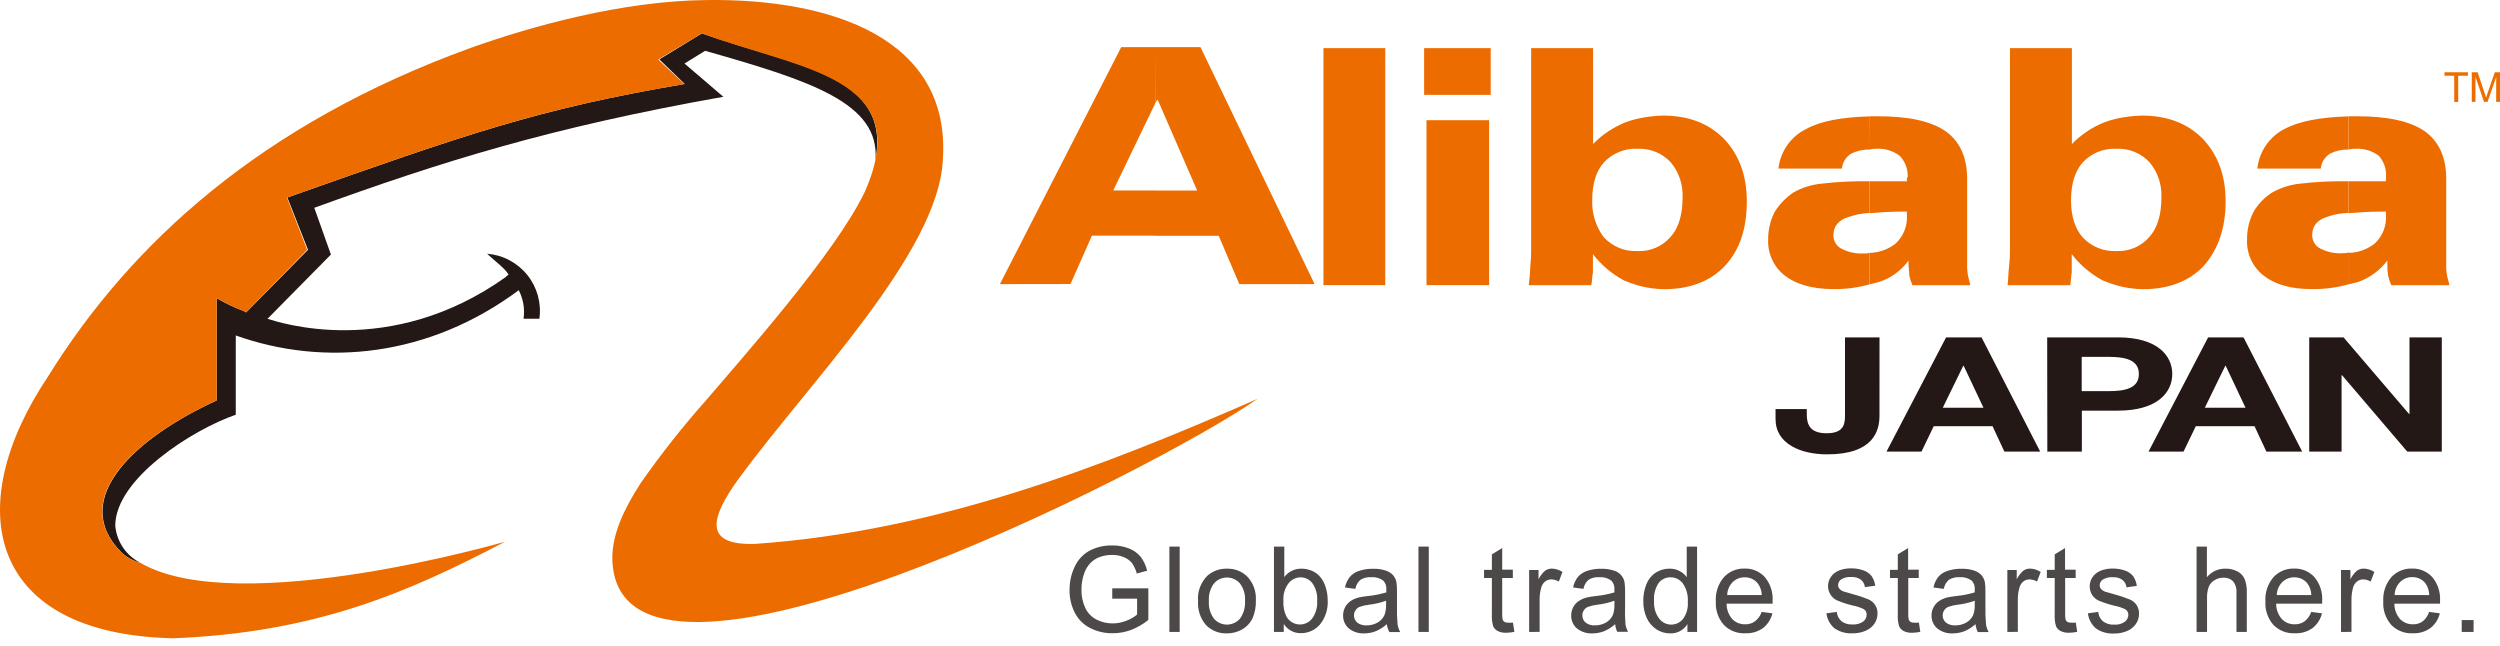
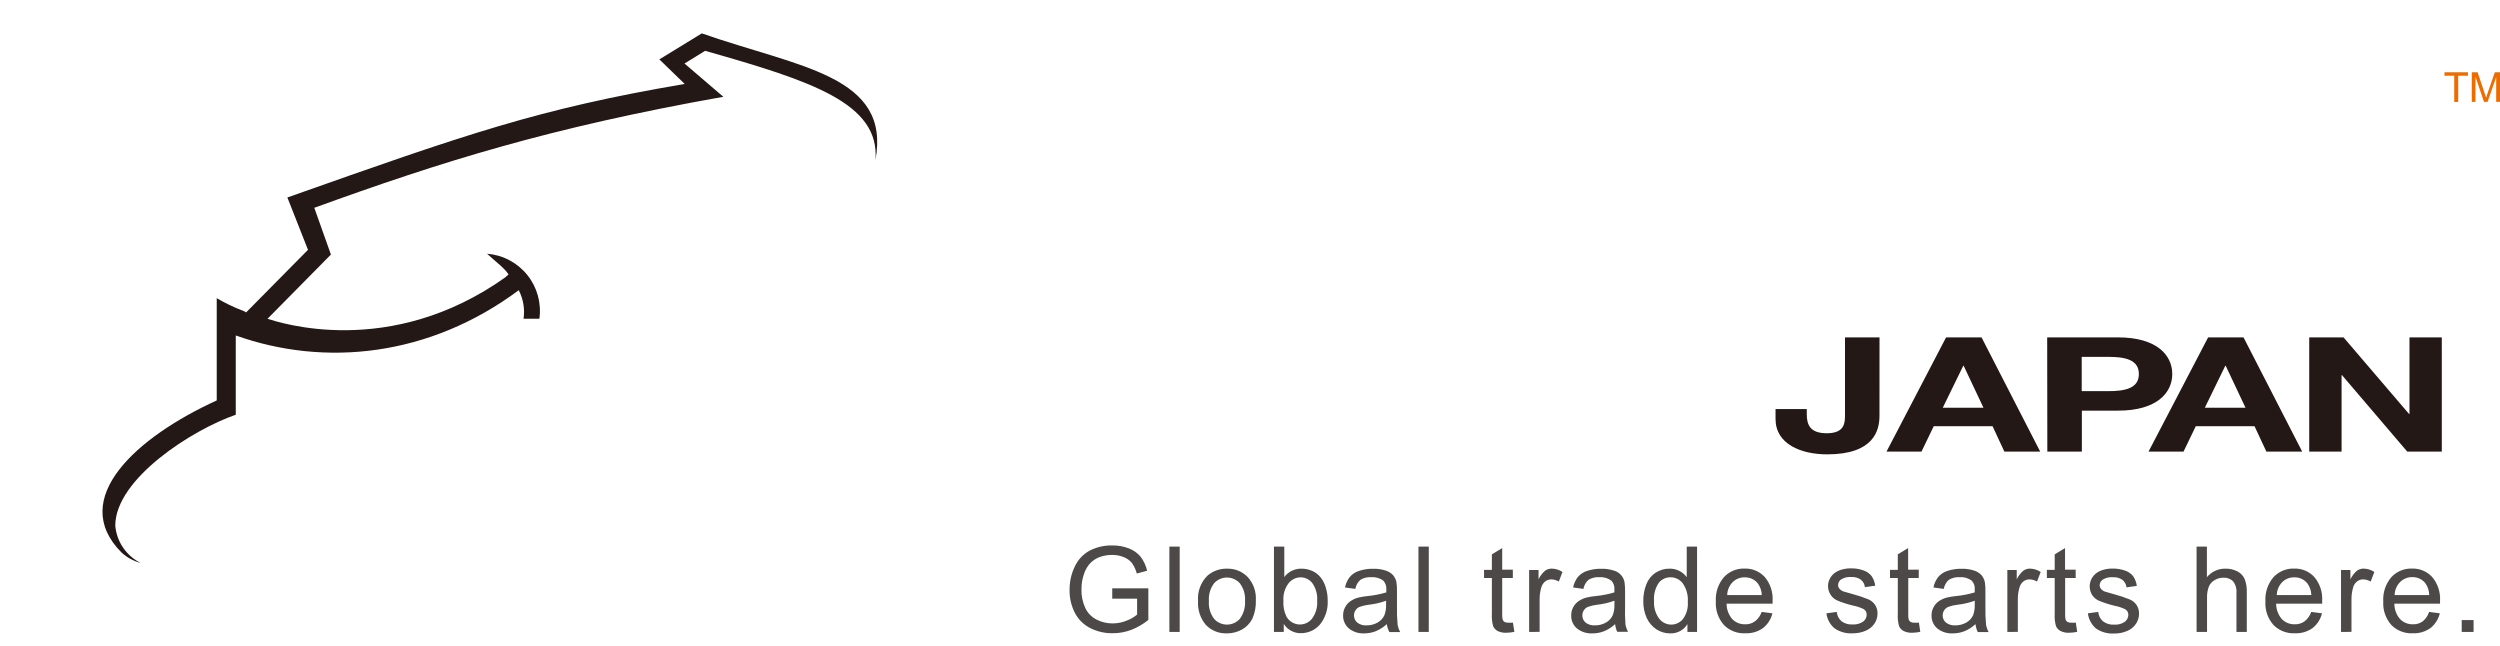
<svg xmlns="http://www.w3.org/2000/svg" width="120" height="31" viewBox="0 0 120 31" fill="none">
  <path fill-rule="evenodd" clip-rule="evenodd" d="M6.749 27.021C6.41 26.932 6.097 26.762 5.838 26.525C3.249 23.939 6.561 20.972 10.403 19.221V14.312C11.317 14.844 11.772 14.921 11.812 14.998L14.784 11.991L13.794 9.479C22.396 6.435 25.856 5.219 32.866 4.03L31.65 2.851L33.686 1.602C38.367 3.24 42.781 3.619 42.021 7.691C42.249 4.951 38.937 3.886 33.847 2.439L32.856 3.049L34.721 4.646C26.349 6.133 21.175 7.767 15.086 9.974L15.884 12.219L12.84 15.302C13.335 15.453 18.698 17.284 24.293 13.286C24.293 13.246 24.407 13.209 24.407 13.17C24.217 12.867 23.835 12.6 23.379 12.179C23.753 12.208 24.118 12.313 24.449 12.489C24.781 12.664 25.074 12.905 25.309 13.197C25.544 13.489 25.717 13.827 25.817 14.188C25.917 14.55 25.942 14.928 25.891 15.3H25.131C25.198 14.83 25.117 14.352 24.9 13.93C20.6 17.128 15.579 17.623 11.317 16.102V19.907C9.224 20.63 5.533 22.988 5.533 25.235C5.566 25.612 5.695 25.974 5.908 26.286C6.121 26.599 6.411 26.852 6.749 27.021Z" fill="#231815" />
-   <path fill-rule="evenodd" clip-rule="evenodd" d="M24.254 25.995C19.612 28.43 15.161 30.37 8.31 30.637C-0.555 30.446 -1.925 24.395 2.298 18.084C6.261 11.691 12.533 5.947 22.609 2.293C25.512 1.261 29.849 0.042 33.919 0.002C39.893 -0.075 45.64 1.828 45.258 7.651C45.07 12.11 38.791 18.418 35.479 22.949C34.033 24.93 33.805 26.183 36.24 26.107C44.993 25.497 52.984 22.377 60.368 19.142C55.382 22.609 29.505 35.737 29.391 26.79C29.391 25.648 29.923 24.47 30.761 23.177C31.735 21.785 32.789 20.451 33.919 19.181C35.67 17.125 40.047 12.216 41.491 9.249C44.005 3.656 38.409 3.354 33.686 1.602L31.593 2.858L32.849 4.037C25.846 5.219 22.386 6.435 13.776 9.486L14.742 11.991L11.812 14.998C11.772 14.921 11.317 14.844 10.403 14.312V19.221C6.561 20.972 3.219 23.927 5.838 26.528C6.097 26.765 6.409 26.935 6.749 27.023C11.431 29.726 24.254 25.998 24.254 25.998V25.995Z" fill="#ED6C00" />
-   <path fill-rule="evenodd" clip-rule="evenodd" d="M55.453 2.261H57.623L63.102 13.638H59.488L58.498 11.317H55.453V9.147H57.465L55.562 4.771L55.446 4.961L55.453 2.261ZM47.995 13.638L53.819 2.261H55.453V4.956L53.437 9.142H55.453V11.312H52.412L51.384 13.633L47.995 13.638ZM68.472 13.685V5.771H71.479V13.685H68.472ZM68.358 4.553V2.309H71.553V4.553H68.358ZM63.526 13.685V2.309H66.493V13.685H63.526ZM80.763 9.499C80.797 8.877 80.593 8.265 80.193 7.788C79.994 7.574 79.752 7.406 79.483 7.295C79.214 7.183 78.924 7.131 78.633 7.141H78.593V5.699C78.993 5.609 79.401 5.559 79.812 5.548C81.067 5.548 82.019 5.93 82.742 6.653C83.465 7.414 83.847 8.402 83.847 9.658C83.847 10.99 83.502 12.018 82.779 12.779C82.095 13.502 81.105 13.881 79.888 13.881C79.45 13.877 79.014 13.814 78.593 13.693V12.05C78.894 12.067 79.196 12.013 79.473 11.894C79.751 11.775 79.997 11.594 80.193 11.364C80.572 10.946 80.763 10.299 80.763 9.499ZM78.593 7.141C78.296 7.127 77.999 7.178 77.723 7.29C77.448 7.401 77.199 7.571 76.995 7.788C76.615 8.205 76.426 8.815 76.426 9.616C76.404 10.259 76.605 10.891 76.995 11.404C77.199 11.62 77.448 11.79 77.723 11.902C77.999 12.014 78.296 12.064 78.593 12.05V13.688C78.372 13.627 78.156 13.551 77.947 13.46C77.369 13.149 76.862 12.72 76.46 12.201V13.076C76.423 13.269 76.423 13.497 76.383 13.688H73.381C73.424 13.371 73.45 13.053 73.458 12.734C73.488 12.456 73.501 12.176 73.495 11.897V2.309H76.468V6.913C76.899 6.469 77.418 6.119 77.991 5.885C78.186 5.807 78.388 5.745 78.593 5.699V7.141ZM91.609 12.506C91.259 12.988 90.766 13.348 90.2 13.534L89.744 13.648V12.139C90.202 12.129 90.643 11.968 91 11.681C91.179 11.511 91.32 11.304 91.412 11.075C91.504 10.845 91.545 10.598 91.532 10.351V10.158H91.305C90.695 10.158 90.2 10.195 89.744 10.232V8.702H91.532V8.588C91.532 8.511 91.57 8.511 91.57 8.474C91.575 8.292 91.544 8.11 91.479 7.94C91.414 7.77 91.316 7.615 91.191 7.483C90.875 7.241 90.483 7.12 90.086 7.141C89.971 7.135 89.855 7.148 89.744 7.178V5.581H90.123C91.609 5.581 92.674 5.808 93.398 6.304C94.081 6.799 94.423 7.56 94.423 8.588V12.657C94.416 12.849 94.43 13.04 94.463 13.229C94.5 13.383 94.537 13.534 94.577 13.688H91.797C91.731 13.541 91.68 13.387 91.646 13.229C91.646 13.039 91.609 12.85 91.609 12.657V12.506ZM89.744 13.648C89.175 13.809 88.585 13.886 87.993 13.876C87.002 13.876 86.205 13.648 85.672 13.229C85.408 13.024 85.197 12.757 85.058 12.453C84.919 12.149 84.855 11.815 84.872 11.481C84.87 11.031 84.975 10.587 85.177 10.185C85.409 9.806 85.721 9.482 86.091 9.234C86.505 9.003 86.963 8.86 87.436 8.815C88.206 8.725 88.981 8.687 89.757 8.702V10.222C89.406 10.235 89.06 10.3 88.729 10.416C88.233 10.567 88.005 10.871 88.005 11.29C88.002 11.423 88.035 11.554 88.103 11.668C88.171 11.782 88.269 11.875 88.387 11.936C88.726 12.112 89.108 12.191 89.489 12.164C89.58 12.173 89.671 12.16 89.757 12.127V13.648H89.744ZM89.744 7.178C89.441 7.17 89.14 7.235 88.867 7.369C88.74 7.445 88.632 7.55 88.553 7.676C88.473 7.802 88.425 7.944 88.412 8.092H85.367C85.41 7.69 85.554 7.304 85.785 6.973C86.017 6.641 86.329 6.373 86.692 6.195C87.376 5.813 88.404 5.623 89.737 5.586L89.744 7.178ZM103.746 9.499C103.781 8.877 103.577 8.265 103.177 7.788C102.978 7.574 102.736 7.406 102.467 7.295C102.197 7.183 101.907 7.131 101.616 7.141H101.579V5.699C101.978 5.609 102.386 5.558 102.795 5.548C104.051 5.548 105.002 5.93 105.725 6.653C106.449 7.414 106.83 8.402 106.83 9.658C106.83 10.99 106.449 12.018 105.765 12.779C105.079 13.502 104.091 13.881 102.872 13.881C102.434 13.877 101.999 13.813 101.579 13.693V12.05C101.88 12.066 102.181 12.013 102.458 11.894C102.735 11.775 102.981 11.594 103.177 11.364C103.556 10.946 103.746 10.299 103.746 9.499ZM101.579 7.141C101.281 7.127 100.984 7.178 100.708 7.289C100.432 7.401 100.183 7.571 99.979 7.788C99.601 8.205 99.411 8.815 99.409 9.616C99.409 10.376 99.6 10.985 99.979 11.404C100.183 11.621 100.432 11.791 100.708 11.902C100.984 12.014 101.281 12.064 101.579 12.05V13.688C101.358 13.627 101.141 13.551 100.93 13.46C100.352 13.149 99.846 12.72 99.444 12.201V13.076C99.407 13.269 99.407 13.497 99.37 13.688H96.365C96.402 13.343 96.402 13.039 96.442 12.734C96.472 12.456 96.484 12.176 96.479 11.897V2.309H99.451V6.913C99.883 6.469 100.402 6.12 100.975 5.885C101.171 5.807 101.373 5.745 101.579 5.699V7.141ZM114.593 12.506C114.238 12.978 113.752 13.335 113.196 13.534L112.74 13.648V12.139C113.198 12.129 113.639 11.968 113.996 11.681C114.175 11.511 114.316 11.304 114.408 11.075C114.5 10.845 114.541 10.598 114.528 10.351V10.158H114.301C113.691 10.158 113.196 10.195 112.74 10.232V8.702H114.528V8.474C114.54 8.294 114.515 8.114 114.456 7.944C114.398 7.774 114.306 7.617 114.187 7.483C113.871 7.241 113.479 7.12 113.082 7.141C112.967 7.135 112.851 7.148 112.74 7.178V5.581H113.122C114.608 5.581 115.67 5.808 116.394 6.304C117.077 6.799 117.419 7.56 117.419 8.588V12.657C117.412 12.849 117.426 13.04 117.459 13.229C117.496 13.383 117.533 13.534 117.573 13.688H114.781C114.714 13.541 114.663 13.387 114.63 13.229C114.599 13.04 114.587 12.849 114.593 12.657V12.506ZM112.728 13.648C112.146 13.811 111.543 13.888 110.939 13.876C109.949 13.876 109.188 13.648 108.656 13.229C108.392 13.024 108.182 12.757 108.043 12.453C107.904 12.148 107.841 11.815 107.858 11.481C107.855 11.031 107.959 10.587 108.16 10.185C108.382 9.798 108.696 9.471 109.074 9.234C109.485 9.005 109.939 8.862 110.407 8.815C111.177 8.725 111.952 8.687 112.728 8.702V10.222C112.381 10.229 112.037 10.291 111.71 10.406C111.214 10.557 110.986 10.861 110.986 11.28C110.983 11.413 111.017 11.544 111.084 11.658C111.152 11.773 111.25 11.866 111.368 11.927C111.708 12.102 112.09 12.181 112.473 12.154C112.563 12.16 112.653 12.148 112.738 12.117V13.638L112.728 13.648ZM112.728 7.178C112.425 7.17 112.125 7.235 111.853 7.369C111.725 7.445 111.617 7.55 111.538 7.676C111.458 7.801 111.409 7.944 111.395 8.092H108.351C108.394 7.694 108.534 7.313 108.76 6.982C108.985 6.651 109.289 6.38 109.644 6.195C110.367 5.813 111.395 5.623 112.728 5.586V7.178Z" fill="#ED6C00" />
  <path d="M90.215 19.952C90.215 20.657 89.95 21.809 87.703 21.809C86.447 21.809 85.226 21.314 85.226 20.113V19.635H86.725V19.882C86.725 20.412 86.903 20.796 87.686 20.796C88.56 20.796 88.56 20.281 88.56 19.897V16.194H90.217L90.215 19.952ZM93.412 16.194H95.114L97.93 21.678H96.211L95.642 20.457H92.82L92.231 21.678H90.552L93.412 16.194ZM93.254 19.57H95.206L94.257 17.559H94.235L93.254 19.57ZM98.265 16.194H101.663C103.543 16.194 104.269 17.061 104.269 17.953C104.269 18.844 103.543 19.711 101.663 19.711H99.929V21.678H98.272L98.265 16.194ZM99.922 18.775H101.21C101.98 18.775 102.666 18.651 102.666 17.953C102.666 17.254 101.98 17.13 101.21 17.13H99.922V18.775ZM105.99 16.194H107.689L110.506 21.678H108.787L108.217 20.457H105.398L104.809 21.678H103.129L105.99 16.194ZM105.832 19.57H107.784L106.835 17.559H106.813L105.832 19.57ZM110.843 16.194H112.49L115.636 19.872H115.655V16.194H117.206V21.678H115.549L112.416 18.007H112.396V21.678H110.843V16.194Z" fill="#231815" />
  <path d="M117.803 4.892V3.636H117.335V3.47H118.462V3.636H117.994V4.892H117.803ZM118.645 4.892V3.47H118.927L119.264 4.476C119.296 4.57 119.319 4.639 119.334 4.686C119.348 4.634 119.376 4.558 119.408 4.458L119.752 3.468H120V4.889H119.817V3.7L119.403 4.889H119.232L118.823 3.686V4.889L118.645 4.892Z" fill="#ED6C00" />
  <path d="M53.388 28.735V28.24H55.121V29.756C54.874 29.957 54.597 30.119 54.299 30.234C54.02 30.339 53.725 30.394 53.427 30.395C53.047 30.404 52.67 30.319 52.33 30.147C52.01 29.985 51.749 29.724 51.587 29.404C51.417 29.066 51.332 28.692 51.339 28.314C51.336 27.928 51.42 27.547 51.587 27.199C51.737 26.872 51.989 26.602 52.305 26.429C52.64 26.259 53.012 26.173 53.388 26.181C53.662 26.177 53.934 26.226 54.19 26.325C54.409 26.408 54.603 26.546 54.752 26.726C54.901 26.925 55.007 27.153 55.062 27.395L54.567 27.529C54.519 27.352 54.442 27.184 54.339 27.033C54.236 26.905 54.102 26.806 53.95 26.746C53.773 26.672 53.582 26.635 53.39 26.637C53.172 26.633 52.954 26.671 52.751 26.751C52.585 26.817 52.436 26.92 52.315 27.051C52.21 27.17 52.126 27.307 52.067 27.454C51.962 27.716 51.909 27.997 51.911 28.279C51.9 28.595 51.965 28.91 52.1 29.196C52.215 29.434 52.407 29.628 52.645 29.746C52.88 29.864 53.141 29.925 53.405 29.924C53.639 29.924 53.87 29.878 54.086 29.788C54.266 29.72 54.433 29.623 54.581 29.5V28.735H53.388ZM56.13 30.333V26.238H56.625V30.333H56.13ZM57.507 28.849C57.488 28.624 57.52 28.398 57.599 28.186C57.678 27.974 57.803 27.783 57.965 27.625C58.225 27.404 58.557 27.286 58.899 27.296C59.083 27.291 59.266 27.323 59.436 27.392C59.607 27.462 59.761 27.565 59.89 27.697C60.025 27.847 60.13 28.022 60.197 28.213C60.264 28.403 60.292 28.605 60.281 28.807C60.294 29.117 60.235 29.426 60.108 29.709C59.996 29.923 59.824 30.101 59.612 30.219C59.392 30.34 59.145 30.404 58.894 30.402C58.707 30.409 58.521 30.378 58.347 30.308C58.173 30.239 58.016 30.134 57.886 30.001C57.614 29.681 57.478 29.268 57.507 28.849ZM58.027 28.849C58.004 29.154 58.092 29.458 58.275 29.703C58.352 29.791 58.448 29.861 58.554 29.908C58.661 29.956 58.777 29.981 58.894 29.981C59.011 29.981 59.126 29.956 59.233 29.908C59.34 29.861 59.435 29.791 59.513 29.703C59.696 29.452 59.784 29.144 59.761 28.834C59.782 28.535 59.694 28.238 59.513 27.999C59.435 27.912 59.34 27.842 59.233 27.794C59.127 27.745 59.011 27.721 58.894 27.721C58.777 27.721 58.661 27.745 58.554 27.794C58.447 27.842 58.352 27.912 58.275 27.999C58.092 28.243 58.005 28.544 58.027 28.846V28.849ZM61.621 30.333H61.15V26.238H61.646V27.697C61.741 27.57 61.865 27.468 62.008 27.398C62.15 27.329 62.307 27.294 62.466 27.296C62.646 27.294 62.824 27.332 62.988 27.405C63.146 27.475 63.284 27.582 63.392 27.717C63.506 27.864 63.59 28.033 63.64 28.212C63.7 28.408 63.73 28.612 63.729 28.817C63.753 29.235 63.622 29.647 63.36 29.974C63.247 30.105 63.108 30.211 62.95 30.283C62.793 30.355 62.621 30.393 62.448 30.392C62.284 30.396 62.121 30.358 61.976 30.28C61.831 30.203 61.708 30.088 61.621 29.949V30.333ZM61.604 28.824C61.584 29.09 61.634 29.357 61.75 29.597C61.809 29.703 61.894 29.792 61.996 29.858C62.098 29.923 62.215 29.963 62.336 29.973C62.457 29.983 62.578 29.963 62.69 29.915C62.801 29.867 62.9 29.793 62.976 29.698C63.158 29.452 63.245 29.149 63.224 28.844C63.248 28.541 63.166 28.238 62.991 27.989C62.925 27.903 62.839 27.833 62.742 27.785C62.644 27.737 62.537 27.712 62.428 27.712C62.317 27.713 62.207 27.739 62.107 27.789C62.008 27.838 61.92 27.909 61.851 27.997C61.672 28.234 61.584 28.528 61.604 28.824ZM66.567 29.959C66.41 30.103 66.229 30.219 66.032 30.3C65.855 30.369 65.665 30.403 65.475 30.402C65.205 30.414 64.941 30.326 64.732 30.154C64.646 30.077 64.578 29.982 64.533 29.876C64.487 29.77 64.466 29.655 64.469 29.54C64.468 29.401 64.502 29.263 64.569 29.141C64.631 29.026 64.72 28.926 64.829 28.851C64.941 28.777 65.063 28.721 65.193 28.686C65.34 28.651 65.49 28.627 65.641 28.611C65.947 28.582 66.249 28.523 66.543 28.435V28.304C66.551 28.226 66.542 28.148 66.518 28.073C66.493 27.999 66.454 27.931 66.401 27.873C66.237 27.749 66.032 27.69 65.827 27.705C65.644 27.691 65.462 27.734 65.304 27.828C65.173 27.941 65.085 28.096 65.056 28.267L64.561 28.198C64.596 28.017 64.672 27.848 64.784 27.702C64.901 27.563 65.055 27.46 65.227 27.405C65.445 27.332 65.674 27.297 65.904 27.301C66.114 27.294 66.323 27.324 66.523 27.39C66.656 27.433 66.777 27.51 66.872 27.613C66.953 27.712 67.007 27.829 67.031 27.955C67.051 28.109 67.059 28.265 67.055 28.42V29.094C67.048 29.391 67.058 29.688 67.085 29.983C67.107 30.107 67.149 30.227 67.209 30.338H66.689C66.626 30.22 66.585 30.091 66.567 29.959ZM66.533 28.834C66.266 28.931 65.988 28.996 65.705 29.027C65.554 29.044 65.405 29.078 65.262 29.129C65.18 29.162 65.111 29.22 65.064 29.295C65.015 29.368 64.99 29.454 64.992 29.543C64.991 29.607 65.004 29.671 65.031 29.729C65.058 29.788 65.097 29.84 65.146 29.882C65.273 29.98 65.433 30.029 65.594 30.018C65.776 30.021 65.955 29.976 66.114 29.889C66.26 29.81 66.377 29.687 66.448 29.538C66.509 29.38 66.537 29.211 66.53 29.042L66.533 28.834ZM68.086 30.333V26.238H68.581V30.333H68.086ZM72.621 29.884L72.69 30.328C72.565 30.355 72.437 30.37 72.309 30.372C72.162 30.381 72.015 30.351 71.883 30.286C71.789 30.235 71.715 30.155 71.672 30.058C71.618 29.864 71.597 29.663 71.61 29.463V27.744H71.234V27.353H71.61V26.61L72.106 26.308V27.343H72.616V27.744H72.106V29.478C72.1 29.571 72.109 29.665 72.133 29.756C72.151 29.797 72.181 29.832 72.22 29.855C72.274 29.88 72.333 29.892 72.393 29.889C72.469 29.894 72.545 29.892 72.621 29.884ZM73.399 30.333V27.36H73.85V27.809C73.924 27.649 74.032 27.507 74.167 27.392C74.26 27.327 74.372 27.293 74.486 27.293C74.669 27.297 74.847 27.353 74.999 27.454L74.823 27.915C74.714 27.849 74.589 27.813 74.461 27.811C74.356 27.81 74.252 27.845 74.169 27.91C74.082 27.981 74.018 28.077 73.986 28.185C73.928 28.376 73.899 28.575 73.902 28.775V30.33L73.399 30.333ZM77.528 29.959C77.37 30.102 77.189 30.218 76.993 30.3C76.815 30.369 76.626 30.403 76.436 30.402C76.162 30.417 75.892 30.329 75.68 30.154C75.594 30.077 75.526 29.982 75.481 29.876C75.436 29.77 75.414 29.655 75.418 29.54C75.416 29.401 75.45 29.263 75.517 29.141C75.579 29.026 75.668 28.926 75.777 28.851C75.889 28.777 76.011 28.721 76.141 28.686C76.288 28.651 76.438 28.626 76.589 28.611C76.895 28.582 77.197 28.523 77.491 28.435V28.304C77.499 28.226 77.49 28.147 77.466 28.073C77.441 27.999 77.4 27.93 77.347 27.873C77.183 27.75 76.98 27.69 76.775 27.705C76.592 27.691 76.41 27.734 76.252 27.828C76.121 27.941 76.034 28.096 76.005 28.267L75.509 28.198C75.544 28.017 75.621 27.848 75.732 27.702C75.849 27.563 76.003 27.46 76.175 27.405C76.393 27.332 76.622 27.297 76.852 27.301C77.062 27.294 77.271 27.324 77.471 27.39C77.601 27.426 77.717 27.498 77.807 27.598C77.897 27.698 77.957 27.822 77.979 27.955C77.999 28.109 78.007 28.265 78.004 28.42V29.094C77.993 29.387 78 29.681 78.023 29.974C78.045 30.098 78.087 30.217 78.147 30.328H77.627C77.573 30.211 77.539 30.087 77.528 29.959ZM77.493 28.834C77.226 28.931 76.948 28.996 76.666 29.027C76.515 29.044 76.366 29.078 76.222 29.129C76.141 29.162 76.072 29.22 76.024 29.295C75.976 29.368 75.951 29.454 75.953 29.543C75.952 29.607 75.965 29.671 75.992 29.729C76.018 29.788 76.057 29.84 76.106 29.882C76.234 29.98 76.393 30.029 76.554 30.018C76.736 30.021 76.915 29.976 77.075 29.889C77.22 29.81 77.337 29.687 77.409 29.538C77.47 29.38 77.498 29.211 77.491 29.042L77.493 28.834ZM80.996 30.333V29.956C80.91 30.099 80.787 30.216 80.64 30.294C80.493 30.372 80.327 30.41 80.161 30.402C79.928 30.402 79.699 30.334 79.504 30.206C79.303 30.07 79.142 29.881 79.041 29.659C78.928 29.405 78.873 29.129 78.878 28.851C78.874 28.575 78.924 28.301 79.026 28.044C79.113 27.816 79.27 27.62 79.475 27.487C79.672 27.359 79.903 27.292 80.139 27.296C80.299 27.292 80.458 27.328 80.601 27.399C80.745 27.47 80.869 27.575 80.963 27.705V26.238H81.459V30.333H80.996ZM79.395 28.846C79.373 29.151 79.461 29.454 79.643 29.698C79.71 29.785 79.796 29.855 79.894 29.904C79.992 29.953 80.1 29.979 80.209 29.981C80.319 29.982 80.427 29.959 80.526 29.913C80.626 29.866 80.713 29.798 80.783 29.713C80.956 29.475 81.038 29.183 81.015 28.889C81.038 28.571 80.951 28.255 80.768 27.994C80.699 27.905 80.611 27.832 80.509 27.783C80.408 27.733 80.296 27.708 80.183 27.71C80.074 27.709 79.966 27.733 79.868 27.78C79.77 27.827 79.683 27.896 79.616 27.982C79.446 28.238 79.368 28.543 79.395 28.849V28.846ZM84.56 29.372L85.075 29.439C85.009 29.72 84.849 29.97 84.622 30.149C84.374 30.324 84.075 30.411 83.772 30.397C83.582 30.407 83.391 30.376 83.213 30.306C83.036 30.237 82.875 30.13 82.742 29.993C82.472 29.683 82.335 29.279 82.36 28.869C82.334 28.445 82.472 28.028 82.747 27.705C82.873 27.569 83.026 27.461 83.197 27.39C83.368 27.319 83.552 27.285 83.738 27.291C83.919 27.285 84.1 27.317 84.268 27.388C84.435 27.458 84.586 27.563 84.709 27.697C84.976 28.015 85.111 28.424 85.085 28.839V28.975H82.876C82.874 29.248 82.972 29.512 83.15 29.718C83.231 29.8 83.328 29.865 83.435 29.907C83.542 29.95 83.657 29.97 83.772 29.966C83.941 29.972 84.107 29.921 84.243 29.82C84.39 29.704 84.5 29.549 84.56 29.372ZM82.905 28.562H84.565C84.56 28.36 84.493 28.165 84.374 28.002C84.299 27.909 84.204 27.834 84.096 27.784C83.988 27.734 83.869 27.709 83.75 27.712C83.642 27.709 83.535 27.728 83.435 27.768C83.335 27.808 83.244 27.867 83.168 27.942C83.005 28.108 82.911 28.329 82.905 28.562ZM87.668 29.439L88.164 29.372C88.18 29.547 88.264 29.709 88.397 29.825C88.549 29.934 88.735 29.986 88.922 29.974C89.104 29.987 89.284 29.938 89.435 29.835C89.486 29.796 89.527 29.745 89.556 29.688C89.584 29.63 89.6 29.567 89.6 29.503C89.602 29.449 89.589 29.396 89.564 29.349C89.538 29.302 89.5 29.263 89.454 29.235C89.292 29.158 89.121 29.101 88.944 29.067C88.683 29.006 88.427 28.923 88.179 28.819C88.086 28.775 88.002 28.712 87.934 28.634C87.866 28.556 87.815 28.465 87.783 28.367C87.751 28.269 87.739 28.166 87.749 28.063C87.758 27.96 87.788 27.86 87.837 27.769C87.896 27.656 87.981 27.56 88.085 27.487C88.182 27.421 88.29 27.371 88.404 27.34C88.545 27.3 88.691 27.28 88.838 27.281C89.046 27.276 89.253 27.31 89.449 27.38C89.603 27.431 89.738 27.526 89.838 27.653C89.93 27.791 89.99 27.948 90.012 28.113L89.516 28.183C89.501 28.043 89.432 27.915 89.323 27.826C89.191 27.732 89.031 27.686 88.87 27.697C88.697 27.681 88.523 27.721 88.374 27.811C88.331 27.841 88.295 27.881 88.269 27.927C88.244 27.974 88.23 28.026 88.228 28.079C88.228 28.143 88.249 28.205 88.29 28.255C88.341 28.314 88.407 28.36 88.481 28.388C88.531 28.406 88.679 28.448 88.924 28.515C89.177 28.581 89.425 28.664 89.667 28.762C89.801 28.816 89.917 28.909 89.999 29.027C90.085 29.154 90.127 29.305 90.121 29.458C90.12 29.627 90.069 29.791 89.975 29.931C89.871 30.086 89.723 30.206 89.551 30.276C89.354 30.361 89.141 30.403 88.927 30.399C88.614 30.419 88.304 30.332 88.047 30.152C87.837 29.969 87.702 29.715 87.668 29.439ZM92.107 29.884L92.174 30.328C92.05 30.355 91.923 30.37 91.795 30.372C91.648 30.381 91.501 30.351 91.369 30.286C91.275 30.235 91.201 30.155 91.156 30.058C91.102 29.864 91.081 29.663 91.094 29.463V27.744H90.72V27.353H91.094V26.61L91.59 26.308V27.343H92.1V27.744H91.597V29.478C91.59 29.571 91.599 29.665 91.624 29.756C91.642 29.797 91.672 29.832 91.711 29.855C91.765 29.881 91.825 29.892 91.884 29.889C91.959 29.893 92.033 29.892 92.107 29.884ZM94.824 29.959C94.667 30.103 94.486 30.219 94.289 30.3C94.112 30.369 93.922 30.403 93.732 30.402C93.458 30.417 93.188 30.329 92.977 30.154C92.891 30.077 92.823 29.982 92.777 29.876C92.732 29.77 92.71 29.655 92.714 29.54C92.712 29.401 92.746 29.263 92.813 29.141C92.876 29.026 92.965 28.926 93.073 28.851C93.185 28.777 93.308 28.721 93.437 28.686C93.585 28.651 93.735 28.626 93.886 28.611C94.191 28.582 94.493 28.523 94.787 28.435V28.304C94.795 28.226 94.787 28.148 94.763 28.073C94.738 27.999 94.698 27.931 94.646 27.873C94.481 27.749 94.277 27.69 94.071 27.705C93.889 27.692 93.706 27.735 93.549 27.828C93.418 27.941 93.33 28.096 93.301 28.267L92.806 28.198C92.841 28.017 92.917 27.848 93.029 27.702C93.145 27.563 93.299 27.46 93.472 27.405C93.69 27.332 93.918 27.297 94.148 27.301C94.358 27.294 94.568 27.324 94.767 27.39C94.901 27.433 95.021 27.51 95.117 27.613C95.197 27.712 95.251 27.829 95.275 27.955C95.296 28.109 95.305 28.265 95.3 28.42V29.094C95.293 29.391 95.303 29.688 95.33 29.983C95.352 30.107 95.393 30.227 95.454 30.338H94.933C94.875 30.219 94.838 30.09 94.824 29.959ZM94.79 28.834C94.523 28.931 94.245 28.996 93.962 29.027C93.812 29.043 93.664 29.077 93.522 29.129C93.439 29.161 93.368 29.22 93.321 29.295C93.272 29.368 93.247 29.454 93.249 29.543C93.248 29.607 93.261 29.671 93.288 29.729C93.314 29.788 93.354 29.84 93.403 29.882C93.531 29.98 93.69 30.028 93.851 30.018C94.032 30.021 94.212 29.976 94.371 29.889C94.517 29.81 94.634 29.687 94.706 29.538C94.766 29.38 94.794 29.211 94.787 29.042L94.79 28.834ZM96.353 30.333V27.36H96.803V27.809C96.879 27.649 96.987 27.507 97.121 27.392C97.214 27.327 97.326 27.292 97.44 27.293C97.623 27.297 97.801 27.353 97.953 27.454L97.777 27.915C97.668 27.849 97.543 27.813 97.415 27.811C97.309 27.81 97.206 27.845 97.123 27.91C97.035 27.98 96.971 28.077 96.94 28.185C96.882 28.376 96.853 28.575 96.856 28.775V30.33L96.353 30.333ZM99.637 29.884L99.706 30.328C99.581 30.355 99.453 30.37 99.325 30.372C99.179 30.381 99.032 30.351 98.901 30.286C98.807 30.236 98.732 30.156 98.688 30.058C98.634 29.864 98.613 29.663 98.626 29.463V27.744H98.25V27.353H98.626V26.61L99.122 26.308V27.343H99.632V27.744H99.127V29.478C99.121 29.571 99.13 29.665 99.154 29.756C99.172 29.797 99.202 29.832 99.241 29.855C99.296 29.88 99.356 29.892 99.417 29.889C99.49 29.893 99.564 29.892 99.637 29.884ZM100.219 29.439L100.715 29.372C100.73 29.547 100.812 29.709 100.945 29.825C101.099 29.939 101.288 29.995 101.48 29.983C101.662 29.997 101.843 29.948 101.993 29.845C102.044 29.806 102.086 29.755 102.115 29.698C102.144 29.64 102.16 29.577 102.161 29.513C102.162 29.459 102.149 29.406 102.123 29.359C102.097 29.312 102.059 29.273 102.012 29.245C101.85 29.167 101.679 29.11 101.502 29.077C101.241 29.015 100.985 28.932 100.737 28.829C100.605 28.768 100.493 28.67 100.415 28.547C100.347 28.431 100.31 28.3 100.306 28.165C100.303 28.031 100.333 27.898 100.395 27.779C100.455 27.667 100.54 27.57 100.643 27.497C100.74 27.43 100.848 27.38 100.962 27.35C101.103 27.31 101.249 27.29 101.396 27.291C101.604 27.287 101.811 27.32 102.008 27.39C102.161 27.441 102.296 27.536 102.396 27.663C102.488 27.801 102.546 27.959 102.567 28.123L102.072 28.193C102.057 28.053 101.988 27.925 101.879 27.836C101.748 27.742 101.589 27.697 101.428 27.707C101.255 27.691 101.081 27.731 100.933 27.821C100.888 27.851 100.852 27.89 100.826 27.937C100.8 27.983 100.786 28.035 100.784 28.088C100.784 28.152 100.806 28.214 100.846 28.264C100.898 28.325 100.964 28.371 101.039 28.398C101.089 28.416 101.235 28.458 101.48 28.524C101.733 28.591 101.981 28.674 102.223 28.772C102.357 28.826 102.472 28.918 102.555 29.037C102.638 29.165 102.679 29.316 102.674 29.468C102.673 29.637 102.622 29.801 102.528 29.941C102.425 30.096 102.277 30.216 102.104 30.286C101.907 30.37 101.694 30.413 101.48 30.409C101.167 30.428 100.857 30.341 100.601 30.162C100.389 29.976 100.253 29.718 100.219 29.439ZM105.436 30.333V26.238H105.931V27.705C106.039 27.574 106.175 27.469 106.329 27.398C106.483 27.327 106.651 27.292 106.82 27.296C107.019 27.291 107.215 27.335 107.392 27.425C107.545 27.502 107.667 27.628 107.739 27.784C107.821 27.996 107.857 28.223 107.846 28.45V30.333H107.35V28.45C107.368 28.253 107.309 28.056 107.187 27.9C107.126 27.841 107.053 27.795 106.973 27.766C106.894 27.736 106.808 27.724 106.724 27.729C106.575 27.728 106.429 27.769 106.303 27.846C106.176 27.916 106.078 28.027 106.023 28.16C105.959 28.335 105.93 28.521 105.938 28.708V30.333H105.436ZM110.939 29.372L111.455 29.439C111.388 29.72 111.228 29.97 111.001 30.149C110.753 30.324 110.455 30.411 110.152 30.397C109.961 30.407 109.771 30.375 109.593 30.306C109.416 30.236 109.255 30.13 109.121 29.993C108.851 29.683 108.714 29.279 108.74 28.869C108.713 28.445 108.852 28.028 109.126 27.705C109.252 27.569 109.406 27.461 109.577 27.39C109.748 27.319 109.932 27.285 110.117 27.291C110.299 27.285 110.479 27.318 110.647 27.388C110.815 27.458 110.965 27.564 111.088 27.697C111.355 28.015 111.49 28.424 111.464 28.839V28.975H109.255C109.255 29.248 109.352 29.512 109.53 29.718C109.611 29.8 109.708 29.865 109.815 29.907C109.922 29.95 110.037 29.97 110.152 29.966C110.321 29.972 110.488 29.92 110.625 29.82C110.77 29.703 110.879 29.548 110.939 29.372ZM109.285 28.562H110.944C110.939 28.36 110.873 28.165 110.754 28.002C110.679 27.909 110.584 27.834 110.475 27.784C110.367 27.734 110.249 27.709 110.129 27.712C110.022 27.709 109.915 27.728 109.815 27.768C109.715 27.808 109.624 27.867 109.547 27.942C109.385 28.108 109.291 28.329 109.285 28.562ZM112.369 30.333V27.36H112.819V27.809C112.894 27.649 113.002 27.507 113.136 27.392C113.23 27.327 113.342 27.292 113.456 27.293C113.639 27.297 113.817 27.353 113.969 27.454L113.793 27.915C113.683 27.849 113.557 27.813 113.429 27.811C113.324 27.81 113.221 27.845 113.139 27.91C113.05 27.98 112.985 28.076 112.953 28.185C112.897 28.377 112.87 28.575 112.871 28.775V30.33L112.369 30.333ZM116.597 29.372L117.112 29.439C117.045 29.72 116.886 29.97 116.659 30.149C116.411 30.324 116.112 30.411 115.809 30.397C115.618 30.407 115.428 30.376 115.25 30.306C115.073 30.237 114.912 30.13 114.779 29.993C114.509 29.683 114.371 29.279 114.397 28.869C114.371 28.445 114.509 28.028 114.784 27.705C114.909 27.569 115.063 27.461 115.234 27.39C115.405 27.319 115.589 27.285 115.774 27.291C115.956 27.285 116.137 27.318 116.304 27.388C116.472 27.458 116.622 27.564 116.745 27.697C117.013 28.015 117.147 28.424 117.122 28.839V28.975H114.93C114.928 29.248 115.026 29.512 115.205 29.718C115.286 29.8 115.383 29.865 115.49 29.907C115.597 29.95 115.711 29.97 115.826 29.966C115.995 29.972 116.161 29.921 116.297 29.82C116.437 29.702 116.541 29.547 116.597 29.372ZM114.942 28.562H116.602C116.6 28.357 116.535 28.158 116.416 27.992C116.341 27.899 116.246 27.824 116.138 27.774C116.029 27.724 115.911 27.699 115.792 27.702C115.684 27.699 115.577 27.718 115.477 27.758C115.377 27.798 115.286 27.857 115.21 27.933C115.043 28.1 114.947 28.325 114.942 28.562ZM118.162 30.333V29.763H118.732V30.333H118.162Z" fill="#4C4948" />
</svg>